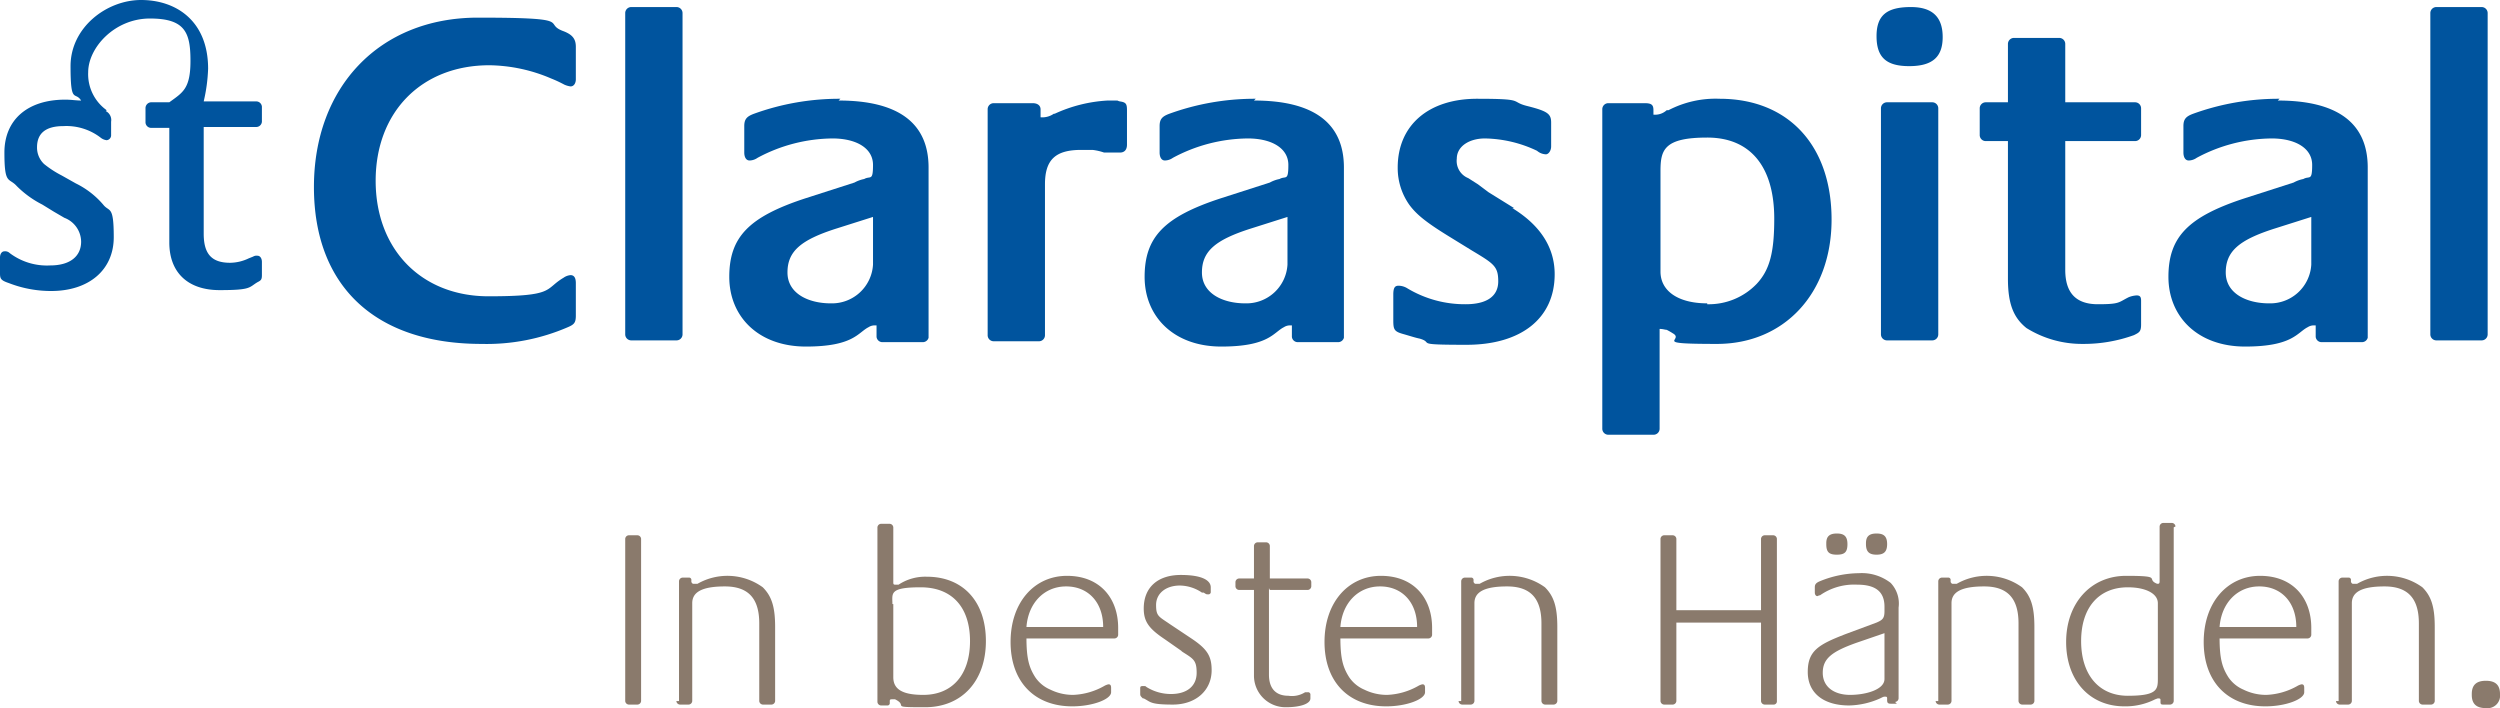
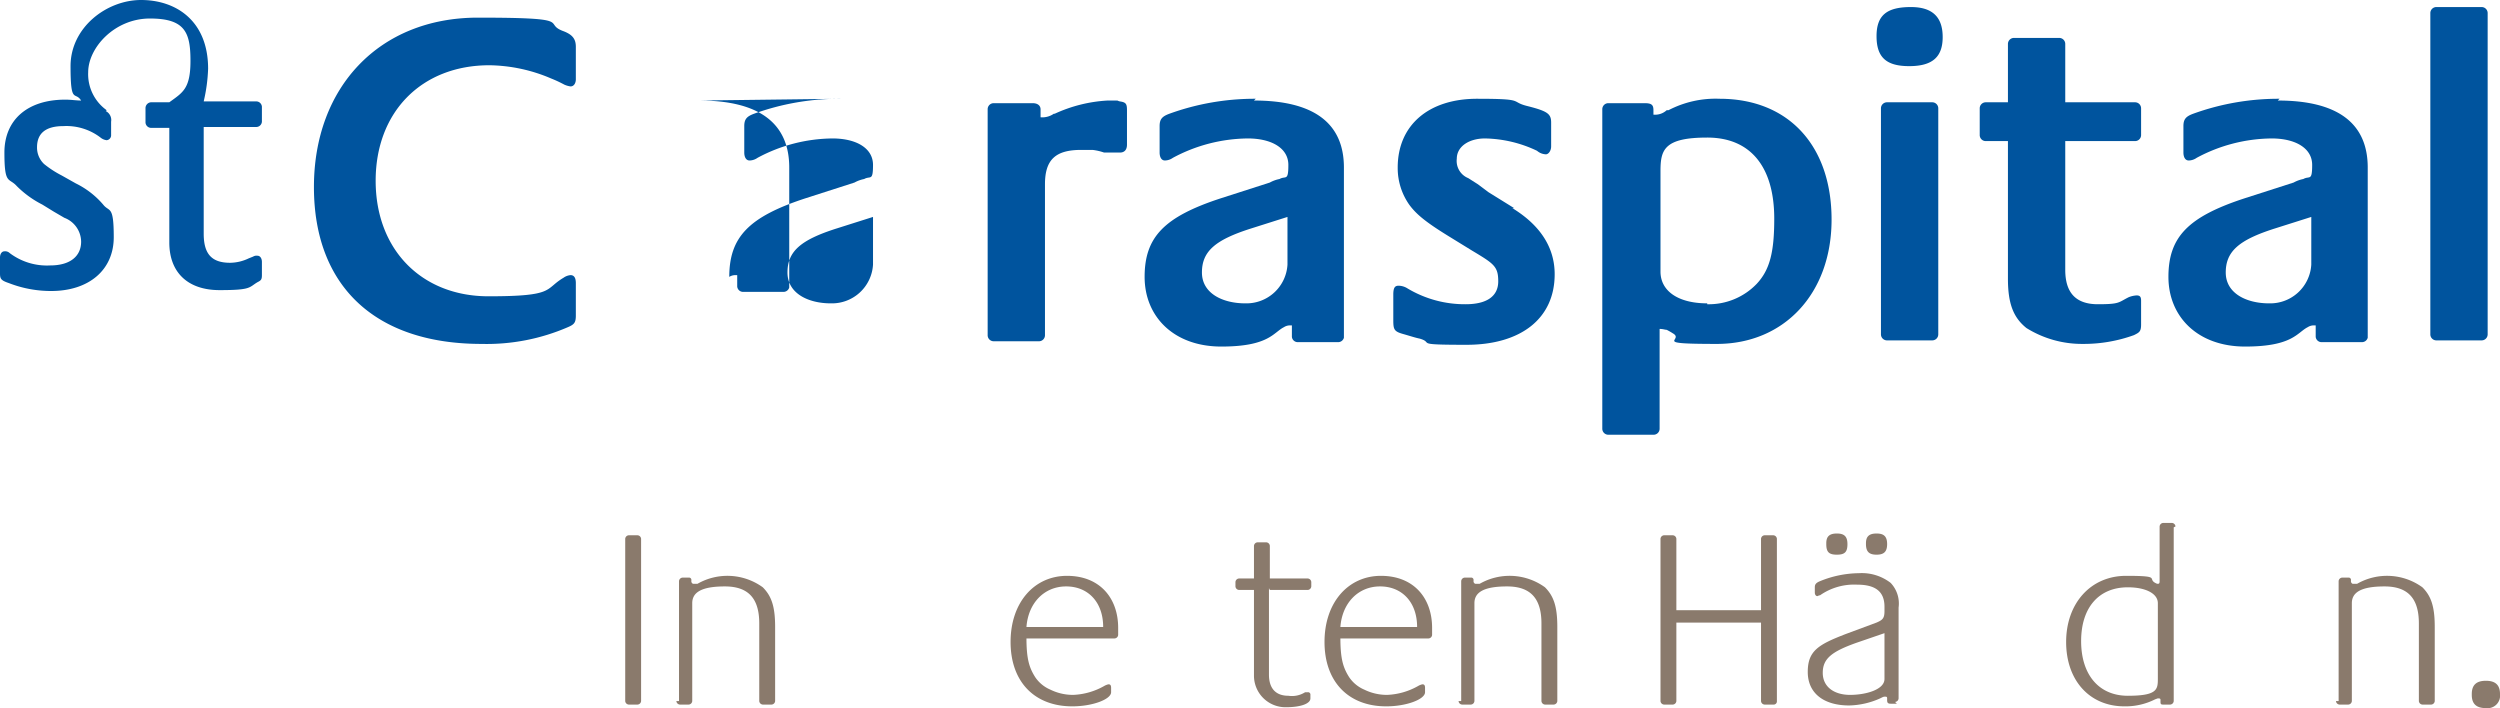
<svg xmlns="http://www.w3.org/2000/svg" width="283.5" height="80.3" viewBox="0 0 283.5 80.3">
  <g id="claraspital_slogan_cmyk" transform="translate(-70.8 -101.6)">
    <path id="Pfad_57" data-name="Pfad 57" d="M141.7,181.1V162.7a.43.43,0,0,1,.4-.4h1a.43.43,0,0,1,.4.4v18.4a.43.43,0,0,1-.4.4h-1A.43.43,0,0,1,141.7,181.1Z" fill="#8a7a6c" />
    <path id="Pfad_58" data-name="Pfad 58" d="M147.8,181.1V167.5a.43.43,0,0,1,.4-.4h.7a.265.265,0,0,1,.3.3v.2s.1.2.2.2h.5a6.83,6.83,0,0,1,7.4.4c1,1,1.4,2.2,1.4,4.5v8.4a.43.43,0,0,1-.4.4h-1a.43.43,0,0,1-.4-.4v-8.8c0-2.8-1.2-4.2-3.9-4.2s-3.7.7-3.7,1.9v11.1a.43.43,0,0,1-.4.4h-1a.43.43,0,0,1-.4-.4Z" fill="#8a7a6c" />
-     <path id="Pfad_59" data-name="Pfad 59" d="M170.3,181.1V161.4a.43.43,0,0,1,.4-.4h1a.43.43,0,0,1,.4.4v6.2c0,.2,0,.3.2.3h.4a5.486,5.486,0,0,1,3.2-.9c4.1,0,6.7,2.8,6.7,7.3s-2.7,7.5-6.9,7.5-1.8-.1-3.4-.9H172c-.2,0-.3,0-.3.2v.2a.265.265,0,0,1-.3.3h-.7a.43.43,0,0,1-.4-.4Zm1.8-11v8.3c0,1.4,1.1,2,3.4,2,3.3,0,5.3-2.3,5.3-6.1s-2-6.1-5.6-6.1-3.2.7-3.2,1.9Z" fill="#8a7a6c" />
    <path id="Pfad_60" data-name="Pfad 60" d="M187.2,173.9c0,2.4.3,3.4,1,4.5a3.907,3.907,0,0,0,1.7,1.4,5.834,5.834,0,0,0,2.6.6,7.755,7.755,0,0,0,3.5-1,1.689,1.689,0,0,1,.5-.2c.2,0,.3.1.3.4v.5c0,.8-2.1,1.6-4.4,1.6-4.3,0-7-2.8-7-7.3s2.7-7.5,6.4-7.5,5.8,2.5,5.8,5.9v.8a.43.43,0,0,1-.4.4H187.1Zm0-1.2h8.7c0-2.8-1.7-4.6-4.2-4.6S187.4,170,187.2,172.7Z" fill="#8a7a6c" />
-     <path id="Pfad_61" data-name="Pfad 61" d="M204.9,175.5l-2-1.4c-1.8-1.2-2.4-2-2.4-3.5,0-2.4,1.6-3.8,4.2-3.8s3.4.7,3.4,1.4v.5a.265.265,0,0,1-.3.3c-.2,0-.2,0-.5-.2h-.2a4.545,4.545,0,0,0-2.5-.8c-1.6,0-2.7.9-2.7,2.2s.3,1.3,1.6,2.2l2.4,1.6c1.8,1.2,2.3,2,2.3,3.6,0,2.3-1.8,3.9-4.4,3.9s-2.5-.3-3.3-.7h-.1c-.3-.3-.3-.3-.3-.6v-.5c0-.2,0-.3.3-.3s.3,0,.4.1a5.225,5.225,0,0,0,2.8.8c1.8,0,2.9-.9,2.9-2.4s-.4-1.6-1.8-2.5Z" fill="#8a7a6c" />
    <path id="Pfad_62" data-name="Pfad 62" d="M214.7,168.3v9.8c0,1.6.8,2.4,2.2,2.4a2.8,2.8,0,0,0,1.9-.4h.3a.265.265,0,0,1,.3.3v.4c0,.6-1.1,1-2.8,1a3.577,3.577,0,0,1-3.6-3.6v-9.7h-1.7a.43.43,0,0,1-.4-.4v-.5a.43.43,0,0,1,.4-.4H213v-3.7a.43.43,0,0,1,.4-.4h1a.43.43,0,0,1,.4.4v3.7h4.3a.43.43,0,0,1,.4.4v.5a.43.43,0,0,1-.4.4h-4.3Z" fill="#8a7a6c" />
    <path id="Pfad_63" data-name="Pfad 63" d="M222.8,173.9c0,2.4.3,3.4,1,4.5a3.907,3.907,0,0,0,1.7,1.4,5.834,5.834,0,0,0,2.6.6,7.755,7.755,0,0,0,3.5-1,1.689,1.689,0,0,1,.5-.2c.2,0,.3.1.3.4v.5c0,.8-2.1,1.6-4.4,1.6-4.3,0-7-2.8-7-7.3s2.7-7.5,6.4-7.5,5.8,2.5,5.8,5.9v.8a.43.43,0,0,1-.4.4H222.7Zm0-1.2h8.7c0-2.8-1.7-4.6-4.2-4.6S223,170,222.8,172.7Z" fill="#8a7a6c" />
    <path id="Pfad_64" data-name="Pfad 64" d="M236.5,181.1V167.5a.43.43,0,0,1,.4-.4h.7a.265.265,0,0,1,.3.3v.2s.1.2.2.2h.5a6.83,6.83,0,0,1,7.4.4c1,1,1.4,2.2,1.4,4.5v8.4a.43.43,0,0,1-.4.4h-1a.43.43,0,0,1-.4-.4v-8.8c0-2.8-1.2-4.2-3.9-4.2s-3.7.7-3.7,1.9v11.1a.43.43,0,0,1-.4.4h-1a.43.43,0,0,1-.4-.4Z" fill="#8a7a6c" />
    <path id="Pfad_65" data-name="Pfad 65" d="M260.9,170.8h9.6v-8.1a.43.43,0,0,1,.4-.4h1a.43.43,0,0,1,.4.4v18.4a.366.366,0,0,1-.4.4h-1a.43.43,0,0,1-.4-.4v-8.9h-9.6v8.9a.43.43,0,0,1-.4.4h-1a.43.43,0,0,1-.4-.4V162.7a.43.43,0,0,1,.4-.4h1a.43.43,0,0,1,.4.4Z" fill="#8a7a6c" />
    <path id="Pfad_66" data-name="Pfad 66" d="M285.9,181.4h-.7c-.3,0-.4-.1-.4-.4v-.2c0-.1,0-.2-.2-.2s-.2,0-.6.2a9.013,9.013,0,0,1-3.5.8c-2.9,0-4.7-1.4-4.7-3.8s1.2-3.1,4.3-4.3l3.5-1.3c.7-.3.9-.5.9-1.3v-.5c0-1.7-1-2.5-3.1-2.5a6.757,6.757,0,0,0-4.2,1.2,1.007,1.007,0,0,0-.3.1c-.2,0-.3-.2-.3-.4v-.6c0-.3.1-.5.6-.7a11.932,11.932,0,0,1,4.4-.9,5.343,5.343,0,0,1,3.6,1.1,3.4,3.4,0,0,1,.9,2.8v10.3a.43.43,0,0,1-.4.4Zm-1.4-8-3.2,1.1c-2.8,1-3.8,1.8-3.8,3.4s1.3,2.5,3.1,2.5,3.9-.6,3.9-1.8v-5.2Zm-6.6-10.2c0-.8.4-1.1,1.2-1.1s1.2.3,1.2,1.2-.3,1.2-1.2,1.2-1.2-.3-1.2-1.2h0Zm4.5,0c0-.8.4-1.1,1.2-1.1s1.2.3,1.2,1.2-.4,1.2-1.2,1.2-1.2-.3-1.2-1.2h0Z" fill="#8a7a6c" />
-     <path id="Pfad_67" data-name="Pfad 67" d="M290.6,181.1V167.5a.43.43,0,0,1,.4-.4h.7a.265.265,0,0,1,.3.3v.2s.1.2.2.2h.5a6.83,6.83,0,0,1,7.4.4c1,1,1.4,2.2,1.4,4.5v8.4a.43.43,0,0,1-.4.4h-1a.43.43,0,0,1-.4-.4v-8.8c0-2.8-1.2-4.2-3.9-4.2s-3.7.7-3.7,1.9v11.1a.43.43,0,0,1-.4.4h-1a.43.43,0,0,1-.4-.4Z" fill="#8a7a6c" />
    <path id="Pfad_68" data-name="Pfad 68" d="M317.3,161.4v19.7a.43.43,0,0,1-.4.4h-.7c-.3,0-.4,0-.4-.3V181c0-.1,0-.2-.2-.2s-.1,0-.4.1a7.45,7.45,0,0,1-3.5.8c-3.9,0-6.6-2.9-6.6-7.3s2.8-7.5,6.8-7.5,2.4.3,3.3.8c.2.1.2.1.3.1s.2,0,.2-.3v-6.2a.43.43,0,0,1,.4-.4h1a.43.43,0,0,1,.4.4Zm-1.8,17.2V170c0-1.1-1.4-1.8-3.4-1.8-3.3,0-5.3,2.3-5.3,6.1s2,6.2,5.3,6.2S315.5,179.8,315.5,178.6Z" fill="#8a7a6c" />
-     <path id="Pfad_69" data-name="Pfad 69" d="M322.5,173.9c0,2.4.3,3.4,1,4.5a3.907,3.907,0,0,0,1.7,1.4,5.834,5.834,0,0,0,2.6.6,7.755,7.755,0,0,0,3.5-1,1.689,1.689,0,0,1,.5-.2c.2,0,.3.1.3.4v.5c0,.8-2.1,1.6-4.4,1.6-4.3,0-7-2.8-7-7.3s2.7-7.5,6.4-7.5,5.8,2.5,5.8,5.9v.8a.43.43,0,0,1-.4.4H322.4Zm0-1.2h8.7c0-2.8-1.7-4.6-4.2-4.6S322.7,170,322.5,172.7Z" fill="#8a7a6c" />
    <path id="Pfad_70" data-name="Pfad 70" d="M336,181.1V167.5a.43.43,0,0,1,.4-.4h.7a.265.265,0,0,1,.3.3v.2s.1.2.2.2h.5a6.83,6.83,0,0,1,7.4.4c1,1,1.4,2.2,1.4,4.5v8.4a.43.43,0,0,1-.4.4h-1a.43.43,0,0,1-.4-.4v-8.8c0-2.8-1.2-4.2-3.9-4.2s-3.7.7-3.7,1.9v11.1a.43.43,0,0,1-.4.4h-1a.43.43,0,0,1-.4-.4Z" fill="#8a7a6c" />
    <path id="Pfad_71" data-name="Pfad 71" d="M351.1,180.3c0-1,.5-1.5,1.6-1.5s1.6.5,1.6,1.5a1.427,1.427,0,0,1-1.6,1.6c-1.1,0-1.6-.5-1.6-1.5Z" fill="#8a7a6c" />
    <path id="Pfad_72" data-name="Pfad 72" d="M135.5,111.4a2.544,2.544,0,0,1-.7-.2,14.087,14.087,0,0,0-1.5-.7,18.293,18.293,0,0,0-7-1.5c-7.7,0-12.9,5.3-12.9,13.1s5.2,13.1,12.8,13.1,6.3-.8,8.5-2.1a1.6,1.6,0,0,1,.8-.3q.6,0,.6.9v3.7c0,.8-.2,1-.9,1.3a23.167,23.167,0,0,1-9.8,1.9c-12,0-19-6.5-19-17.8s7.4-19.2,18.6-19.2,7.3.6,9.6,1.5c1.1.4,1.5.9,1.5,1.8v3.7c0,.4-.2.8-.6.8Z" fill="#00549e" />
-     <path id="Pfad_73" data-name="Pfad 73" d="M141.7,139.5V103.1a.684.684,0,0,1,.7-.7h5.1a.684.684,0,0,1,.7.7v36.4a.684.684,0,0,1-.7.7h-5.1A.684.684,0,0,1,141.7,139.5Z" fill="#00549e" />
    <path id="Pfad_74" data-name="Pfad 74" d="M190.4,114.5a16.486,16.486,0,0,1,6-1.5c1.7,0,.9,0,1.4.1.7.1.8.3.8,1V118c0,.6-.3.9-.8.9H196a6.107,6.107,0,0,0-1.3-.3h-1.3c-2.9,0-4.1,1.1-4.1,3.9v17.1a.684.684,0,0,1-.7.7h-5.1a.684.684,0,0,1-.7-.7V114a.684.684,0,0,1,.7-.7h4.4c.6,0,.9.3.9.7v.9a2.275,2.275,0,0,0,1.5-.4Z" fill="#00549e" />
    <path id="Pfad_75" data-name="Pfad 75" d="M242.3,125.2c3.1,1.9,4.8,4.4,4.8,7.5,0,5-3.8,8-10,8s-3.6-.2-5.3-.7c-.5-.1-1.1-.3-1.8-.5-1.1-.3-1.2-.5-1.2-1.6V135c0-.8.2-1,.6-1a1.929,1.929,0,0,1,1,.3,12.657,12.657,0,0,0,6.6,1.8c2.4,0,3.7-.9,3.7-2.6s-.5-2-3-3.5l-2.6-1.6c-2.6-1.6-3.7-2.5-4.5-3.6a7.224,7.224,0,0,1-1.3-4.2c0-4.8,3.5-7.8,9-7.8s3.7.3,5.6.8c2.4.6,2.8.9,2.8,1.9v2.7c0,.5-.3.9-.6.9a1.616,1.616,0,0,1-1-.4,14.231,14.231,0,0,0-5.9-1.4c-1.8,0-3.2.9-3.2,2.3a2.1,2.1,0,0,0,1.3,2.2l1.1.7,1.2.9,2.9,1.8Z" fill="#00549e" />
    <path id="Pfad_76" data-name="Pfad 76" d="M260,114.1a11.571,11.571,0,0,1,5.8-1.3c7.8,0,12.7,5.3,12.7,13.7s-5.4,14.1-13,14.1-3.6-.4-5-1.2a7.76,7.76,0,0,0-.7-.4c-.2,0-.4-.1-.8-.1v11.3a.684.684,0,0,1-.7.7h-5.1a.684.684,0,0,1-.7-.7V114a.684.684,0,0,1,.7-.7h4.1c.8,0,1,.2,1,.8v.5a1.941,1.941,0,0,0,1.5-.5Zm4.4,22a7.537,7.537,0,0,0,5.6-2.3c1.5-1.6,2-3.6,2-7.4,0-5.9-2.7-9.2-7.6-9.2s-5.3,1.4-5.3,3.8v11.4c0,2.2,2,3.6,5.3,3.6Z" fill="#00549e" />
    <path id="Pfad_77" data-name="Pfad 77" d="M287.5,102.4c2.4,0,3.6,1.1,3.6,3.4s-1.2,3.3-3.8,3.3-3.7-1-3.7-3.4S284.8,102.4,287.5,102.4Zm-3.4,37.1V113.9a.684.684,0,0,1,.7-.7h5.1a.684.684,0,0,1,.7.7v25.6a.684.684,0,0,1-.7.7h-5.1A.684.684,0,0,1,284.1,139.5Z" fill="#00549e" />
    <path id="Pfad_78" data-name="Pfad 78" d="M296,117.6a.684.684,0,0,1-.7-.7v-3a.684.684,0,0,1,.7-.7h2.5v-6.6a.684.684,0,0,1,.7-.7h5.1a.684.684,0,0,1,.7.7v6.6h7.9a.684.684,0,0,1,.7.7v3a.684.684,0,0,1-.7.7H305v14.6c0,2.6,1.2,3.9,3.7,3.9s2.3-.2,3.5-.8a2.92,2.92,0,0,1,.9-.2c.4,0,.5.2.5.6v2.7c0,.8-.2.9-.8,1.2a16.723,16.723,0,0,1-5.8,1,11.9,11.9,0,0,1-6.4-1.8c-1.5-1.2-2.1-2.8-2.1-5.6V117.6H296Z" fill="#00549e" />
    <path id="Pfad_79" data-name="Pfad 79" d="M346.4,139.5V103.1a.684.684,0,0,1,.7-.7h5.1a.684.684,0,0,1,.7.7v36.4a.684.684,0,0,1-.7.7h-5.1A.684.684,0,0,1,346.4,139.5Z" fill="#00549e" />
-     <path id="Pfad_80" data-name="Pfad 80" d="M166.1,112.8a28.407,28.407,0,0,0-9.8,1.7c-.8.3-1.1.6-1.1,1.4v3c0,.5.2.9.6.9a1.613,1.613,0,0,0,.9-.3,18.245,18.245,0,0,1,8.5-2.2c2.7,0,4.6,1.1,4.6,3s-.3,1.2-1,1.6a3.739,3.739,0,0,0-1.1.4l-5.6,1.8c-6.4,2.1-8.6,4.4-8.6,8.9s3.3,7.9,8.7,7.9,5.9-1.6,7.1-2.2a1.232,1.232,0,0,1,.7-.2h.2v1.3a.669.669,0,0,0,.7.6h4.5a.682.682,0,0,0,.7-.5V120.6c0-5.1-3.5-7.6-10.2-7.6Zm3.7,18.8A4.663,4.663,0,0,1,165,136c-2.5,0-4.9-1.1-4.9-3.5s1.5-3.7,5.6-5l4.1-1.3v5.4Z" fill="#00549e" />
+     <path id="Pfad_80" data-name="Pfad 80" d="M166.1,112.8a28.407,28.407,0,0,0-9.8,1.7c-.8.3-1.1.6-1.1,1.4v3c0,.5.2.9.6.9a1.613,1.613,0,0,0,.9-.3,18.245,18.245,0,0,1,8.5-2.2c2.7,0,4.6,1.1,4.6,3s-.3,1.2-1,1.6a3.739,3.739,0,0,0-1.1.4l-5.6,1.8c-6.4,2.1-8.6,4.4-8.6,8.9a1.232,1.232,0,0,1,.7-.2h.2v1.3a.669.669,0,0,0,.7.6h4.5a.682.682,0,0,0,.7-.5V120.6c0-5.1-3.5-7.6-10.2-7.6Zm3.7,18.8A4.663,4.663,0,0,1,165,136c-2.5,0-4.9-1.1-4.9-3.5s1.5-3.7,5.6-5l4.1-1.3v5.4Z" fill="#00549e" />
    <path id="Pfad_81" data-name="Pfad 81" d="M213.2,112.8a28.407,28.407,0,0,0-9.8,1.7c-.8.3-1.1.6-1.1,1.4v3c0,.5.2.9.6.9a1.613,1.613,0,0,0,.9-.3,18.245,18.245,0,0,1,8.5-2.2c2.7,0,4.6,1.1,4.6,3s-.3,1.2-1,1.6a3.739,3.739,0,0,0-1.1.4l-5.6,1.8c-6.4,2.1-8.6,4.4-8.6,8.9s3.3,7.9,8.7,7.9,5.9-1.6,7.1-2.2a1.232,1.232,0,0,1,.7-.2h.2v1.3a.669.669,0,0,0,.7.6h4.5a.682.682,0,0,0,.7-.5V120.6c0-5.1-3.5-7.6-10.2-7.6Zm3.6,18.8A4.663,4.663,0,0,1,212,136c-2.5,0-4.9-1.1-4.9-3.5s1.5-3.7,5.6-5l4.1-1.3v5.4Z" fill="#00549e" />
    <path id="Pfad_82" data-name="Pfad 82" d="M329.3,112.8a28.407,28.407,0,0,0-9.8,1.7c-.8.3-1.1.6-1.1,1.4v3c0,.5.2.9.6.9a1.613,1.613,0,0,0,.9-.3,18.245,18.245,0,0,1,8.5-2.2c2.7,0,4.6,1.1,4.6,3s-.3,1.2-1,1.6a3.739,3.739,0,0,0-1.1.4l-5.6,1.8c-6.4,2.1-8.6,4.4-8.6,8.9s3.3,7.9,8.7,7.9,5.9-1.6,7.1-2.2a1.232,1.232,0,0,1,.7-.2h.2v1.3a.669.669,0,0,0,.7.6h4.5a.682.682,0,0,0,.7-.5V120.6c0-5.1-3.5-7.6-10.2-7.6Zm3.6,18.8a4.663,4.663,0,0,1-4.8,4.4c-2.5,0-4.9-1.1-4.9-3.5s1.5-3.7,5.6-5l4.1-1.3v5.4Z" fill="#00549e" />
    <path id="Pfad_83" data-name="Pfad 83" d="M82.9,114.1a5.022,5.022,0,0,1-2.1-4.3c0-2.8,3-6.1,7-6.1s4.6,1.6,4.6,4.8-.9,3.6-2.4,4.7H87.9a.669.669,0,0,0-.6.7v1.6a.645.645,0,0,0,.6.6H90v13c0,3.4,2.1,5.4,5.7,5.4s3.3-.3,4.3-.9c.4-.2.5-.3.5-.8v-1.5c0-.4-.2-.7-.5-.7a.749.749,0,0,0-.5.1l-.5.2a4.99,4.99,0,0,1-2.1.5c-2.1,0-3-1-3-3.3V116h6a.645.645,0,0,0,.6-.6v-1.7a.645.645,0,0,0-.6-.6h-6a18.964,18.964,0,0,0,.5-3.7c0-5.5-3.7-7.8-7.6-7.8s-8,3.1-8,7.5.5,2.8,1.2,3.9c-.6,0-1.1-.1-1.8-.1-4.3,0-6.9,2.3-6.9,6s.5,2.8,1.4,3.8a11.386,11.386,0,0,0,2.9,2.1l1.3.8,1.2.7A2.93,2.93,0,0,1,80,129c0,1.7-1.3,2.7-3.5,2.7a7.011,7.011,0,0,1-4.6-1.4.735.735,0,0,0-.6-.2c-.3,0-.5.3-.5.7v1.8c0,.6.1.8,1,1.1a13.186,13.186,0,0,0,4.8.9c4.3,0,7.1-2.4,7.1-6.1s-.5-2.8-1.2-3.7a9.689,9.689,0,0,0-3.1-2.4l-1.6-.9a11.5,11.5,0,0,1-2-1.3,2.56,2.56,0,0,1-.8-1.9q0-2.4,3-2.4a6.368,6.368,0,0,1,4.2,1.3,1.329,1.329,0,0,0,.7.3.562.562,0,0,0,.5-.6v-1.5a1.133,1.133,0,0,0-.6-1.2Z" fill="#00549e" />
  </g>
</svg>